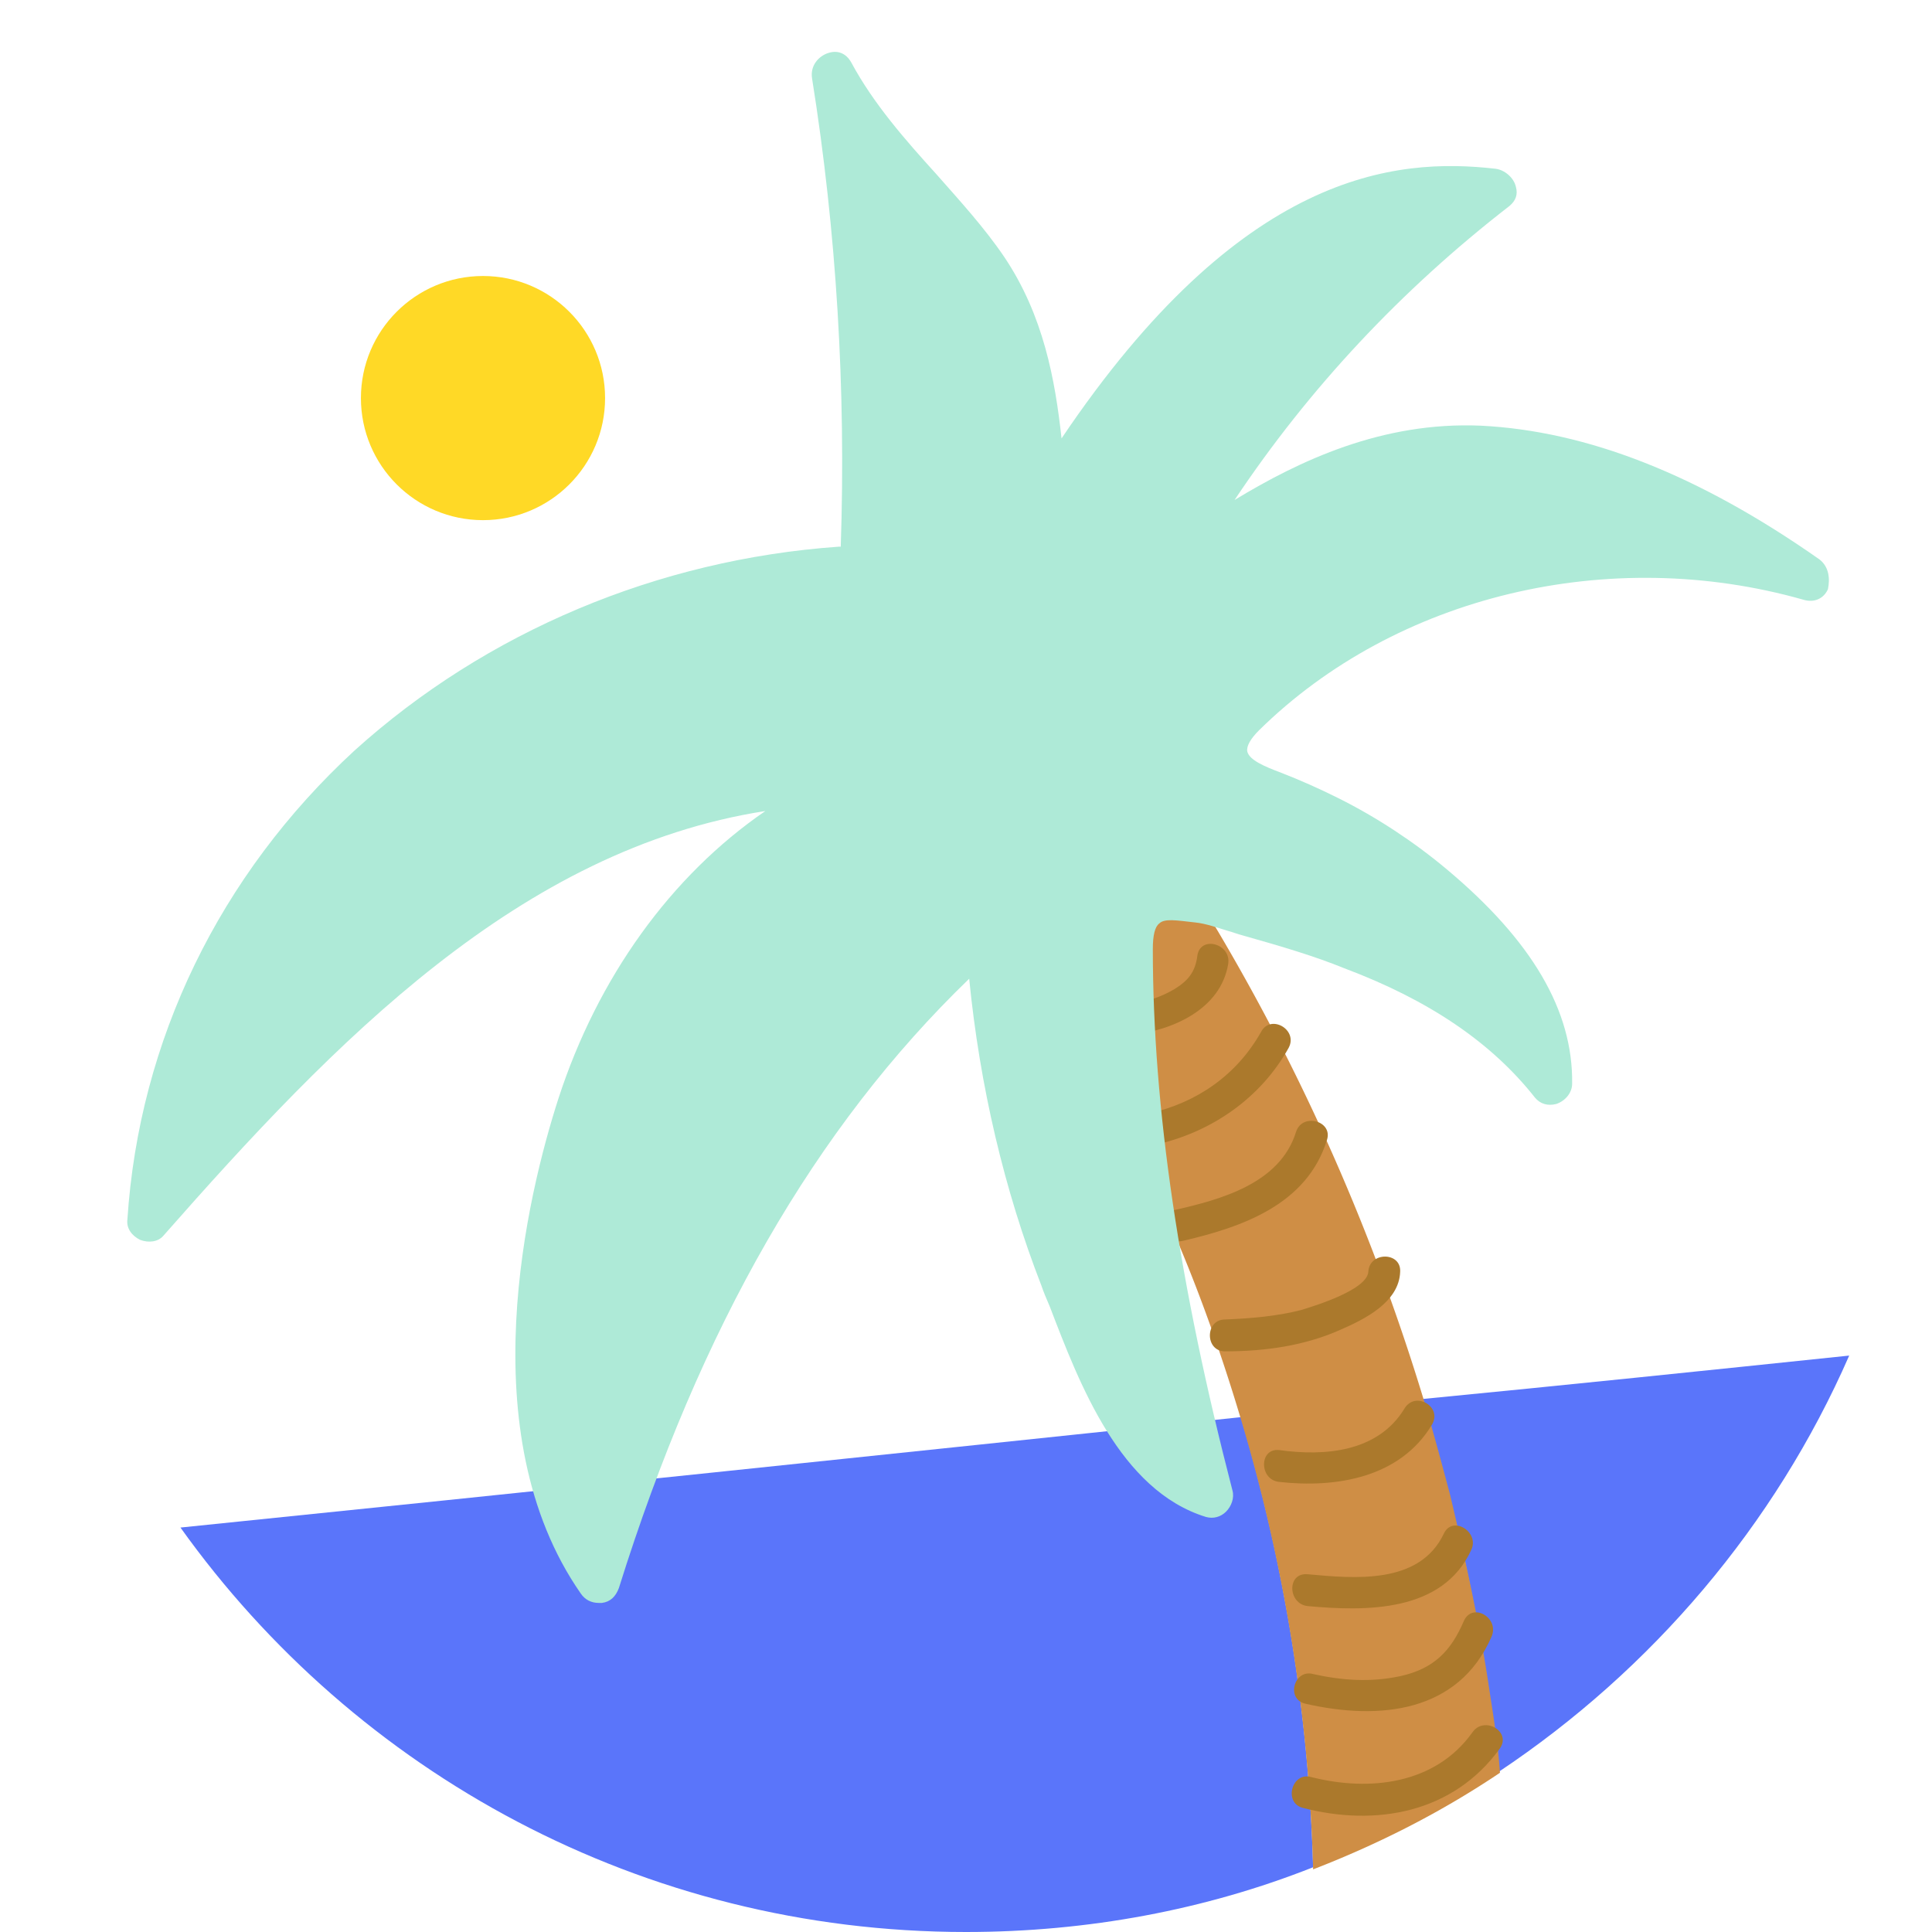
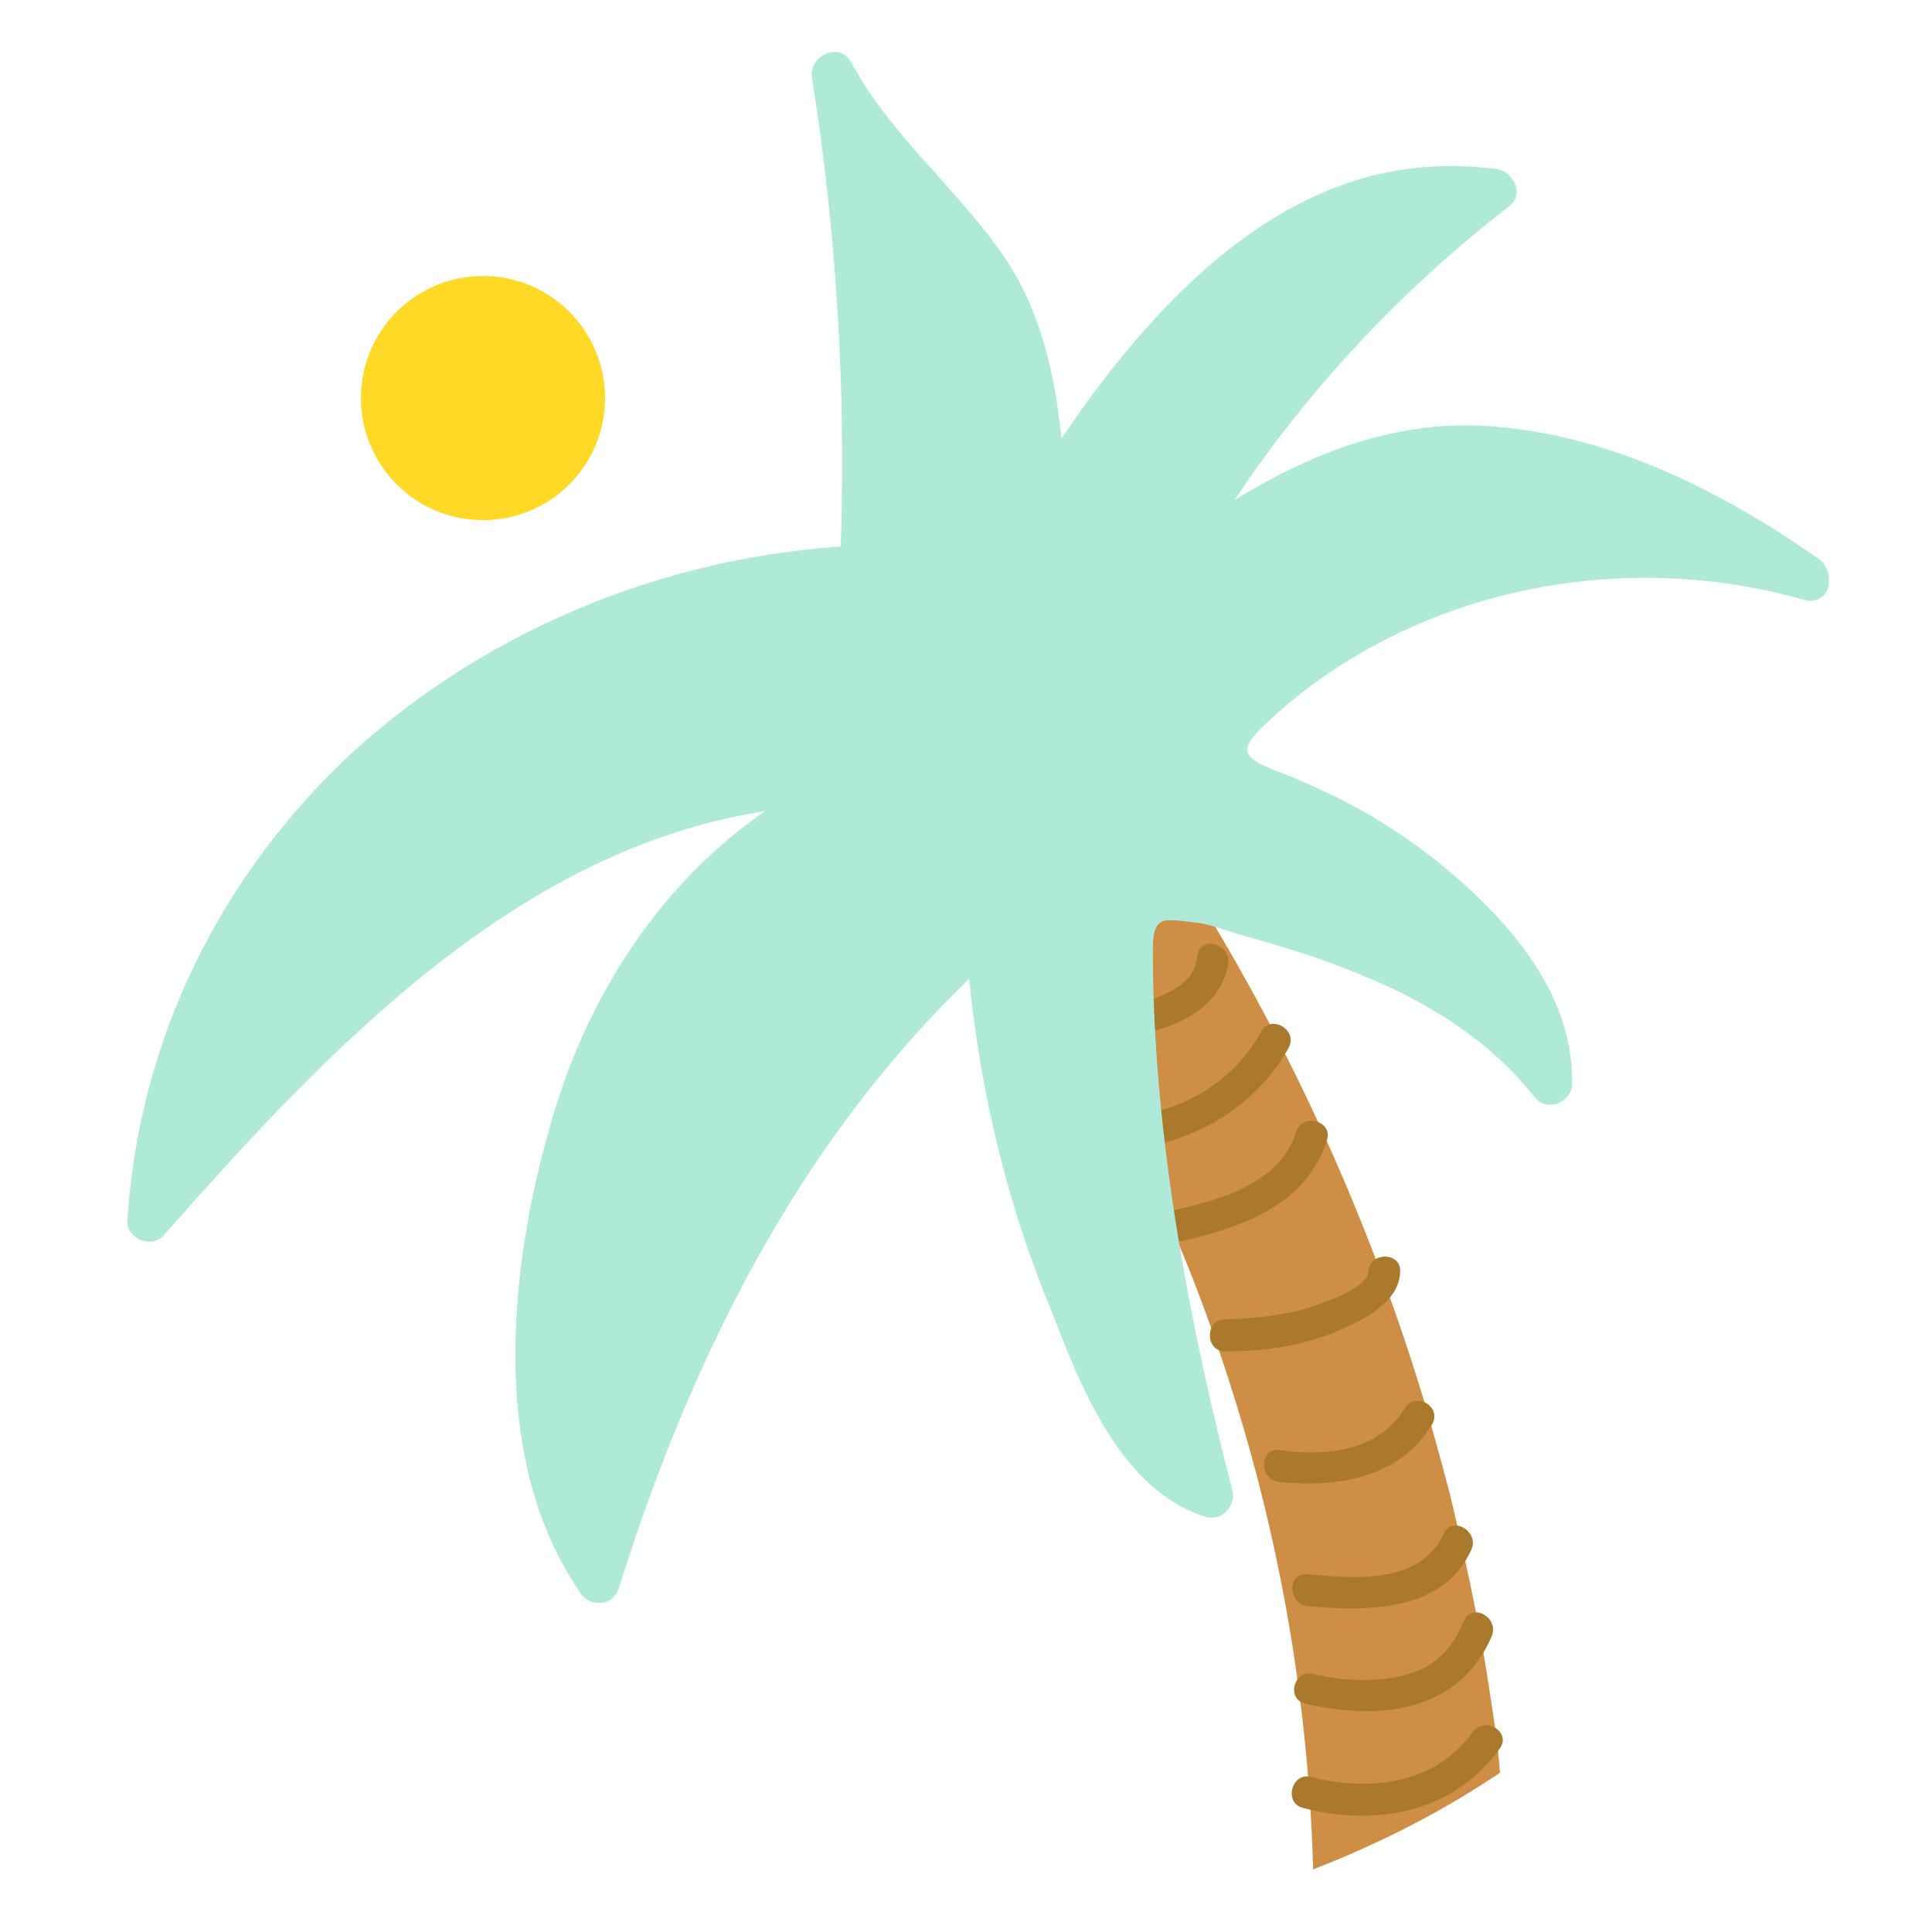
<svg xmlns="http://www.w3.org/2000/svg" version="1.1" id="Capa_1" x="0" y="0" viewBox="0 0 182 182" xml:space="preserve">
  <style>.st0{fill:#5a75fa}.st2{fill:#ab792c}</style>
-   <path class="st0" d="M91 182c11.5 0 22.6-2.1 32.7-6.1-.4-14.4-2.7-28.6-6.8-42.4-33.3 3.5-66.6 7-99.9 10.4C33.5 167 60.5 182 91 182zM136.5 140.8c1.5 5.8 2.7 11.7 3.6 17.7.4 2.7.9 5.5 1.1 8.4 14.4-9.6 26-23.2 33-39.2-13.4 1.4-26.9 2.8-40.3 4.1 1 3 1.9 6 2.6 9z" />
  <path d="M140.2 158.5c-.9-5.9-2.2-11.8-3.6-17.7-.8-3-1.6-6-2.5-9-6.1-20.1-15.3-39.2-27.3-56.4-.4-.6-1-.7-1.5-.6-.1 0-.1-.1-.2-.1-7.1-3-9.6 5.7-8.7 11 .8 4.7 3.2 9 5.5 13.1 2.8 4.9 5.4 9.9 7.7 15.1 2.9 6.4 5.3 13.1 7.3 19.8a164 164 0 016.8 42.4c6.2-2.4 12.1-5.4 17.6-9.1-.2-3-.7-5.8-1.1-8.5z" fill="#cf8e45" />
  <path class="st2" d="M109 107.8c5.2-1.2 9.8-4.4 12.4-9.1.9-1.7-1.7-3.2-2.6-1.5-2.3 4.1-6.1 6.7-10.6 7.7-1.9.5-1.1 3.4.8 2.9zM111.4 116.9c5.6-1.3 11.7-3.4 13.6-9.5.6-1.8-2.3-2.6-2.9-.8-1.5 4.9-7.1 6.4-11.5 7.4-1.8.4-1 3.3.8 2.9zM120.5 139.6c5.4.6 11.4-.4 14.4-5.4 1-1.7-1.6-3.2-2.6-1.5-2.5 4.1-7.5 4.5-11.8 3.9-1.9-.2-1.9 2.8 0 3zM123.2 151.3c5.5.5 12.7.6 15.4-5.3.8-1.7-1.8-3.3-2.6-1.5-2.3 4.8-8.4 4.2-12.8 3.8-2-.2-1.9 2.8 0 3zM115.4 127.3c3.7 0 7.4-.5 10.8-2 2.3-1 5.6-2.6 5.7-5.5.1-1.9-2.9-1.9-3 0-.1 1.7-5 3.2-6.3 3.6-2.3.6-4.8.8-7.2.9-1.9 0-1.9 3 0 3zM106.5 97.5c3.9-.4 8.5-2.4 9.2-6.7.3-1.9-2.6-2.7-2.9-.8-.2 1.6-.9 2.4-2.2 3.2-1.2.7-2.6 1.2-4 1.3-2 .2-2 3.2-.1 3zM123 160.5c7 1.6 14.4.8 17.5-6.3.8-1.8-1.8-3.3-2.6-1.5-1.2 2.8-2.8 4.5-6 5.2-2.8.6-5.5.4-8.2-.2-1.8-.5-2.6 2.4-.7 2.8zM122.7 170.3c6.9 1.8 14.2.5 18.6-5.6 1.1-1.6-1.5-3.1-2.6-1.5-3.5 4.9-9.7 5.6-15.2 4.2-1.8-.5-2.6 2.4-.8 2.9z" />
  <path d="M171.4 52.7c-11.4-8-21.9-12.1-31.9-12.6-9.3-.4-17.1 3.3-23.2 7 7-10.5 15.7-19.8 25.9-27.7.6-.5.8-1.1.6-1.8-.2-.9-1.1-1.6-1.9-1.7-9.5-1.1-24 .3-40.9 25.4-.6-5.5-1.7-11.6-5.4-17.1-1.9-2.8-4.2-5.3-6.4-7.8-2.9-3.2-5.9-6.6-8-10.5-.5-.9-1.3-1.2-2.2-.9-.9.3-1.7 1.2-1.5 2.4 2.3 14.4 3.2 29.3 2.7 44.1H79c-17 1.2-33.2 8-45.6 19.2C20.7 82.4 13.1 98 12 114.9c-.1.8.4 1.5 1.2 1.9.8.3 1.7.2 2.2-.4C31.5 98.1 49 80 72.1 76.4c-8.9 6.1-15.8 15.7-19.5 27.1-2.9 9-8.4 31.5 2.1 46.6.4.6 1 .9 1.7.9h.3c.8-.1 1.3-.6 1.6-1.4 7.7-24.6 18.5-43.4 33-57.4 1 10.1 3.3 19.9 6.8 28.9.2.6.5 1.3.8 2 2.8 7.3 6.6 17.3 14.7 19.8.7.2 1.4 0 1.9-.5s.8-1.3.6-2c-5-19.3-7.5-36-7.5-51 0-1.3.2-2.1.6-2.4.5-.5 1.6-.3 3.4-.1 1 .1 2.1.5 3.1.8.4.1.9.3 1.3.4 3.9 1.1 6.9 2 9.6 3.1 8 3 13.9 7 18 12.2.5.6 1.2.8 2 .6.9-.3 1.5-1.1 1.5-1.9.1-6.9-3.8-13.5-11.8-20.2-3.1-2.6-6.6-4.9-10.2-6.7-1.8-.9-3.6-1.7-5.4-2.4-1.6-.6-3-1.2-3.2-2-.1-.5.3-1.2 1.1-2 12.9-12.7 33-17.5 51.3-12.3 1 .3 1.9-.1 2.3-1 .2-1 .1-2.1-.8-2.8z" fill="#aeead7" />
  <circle cx="45.5" cy="37.5" r="11.5" fill="#ffd926" />
</svg>